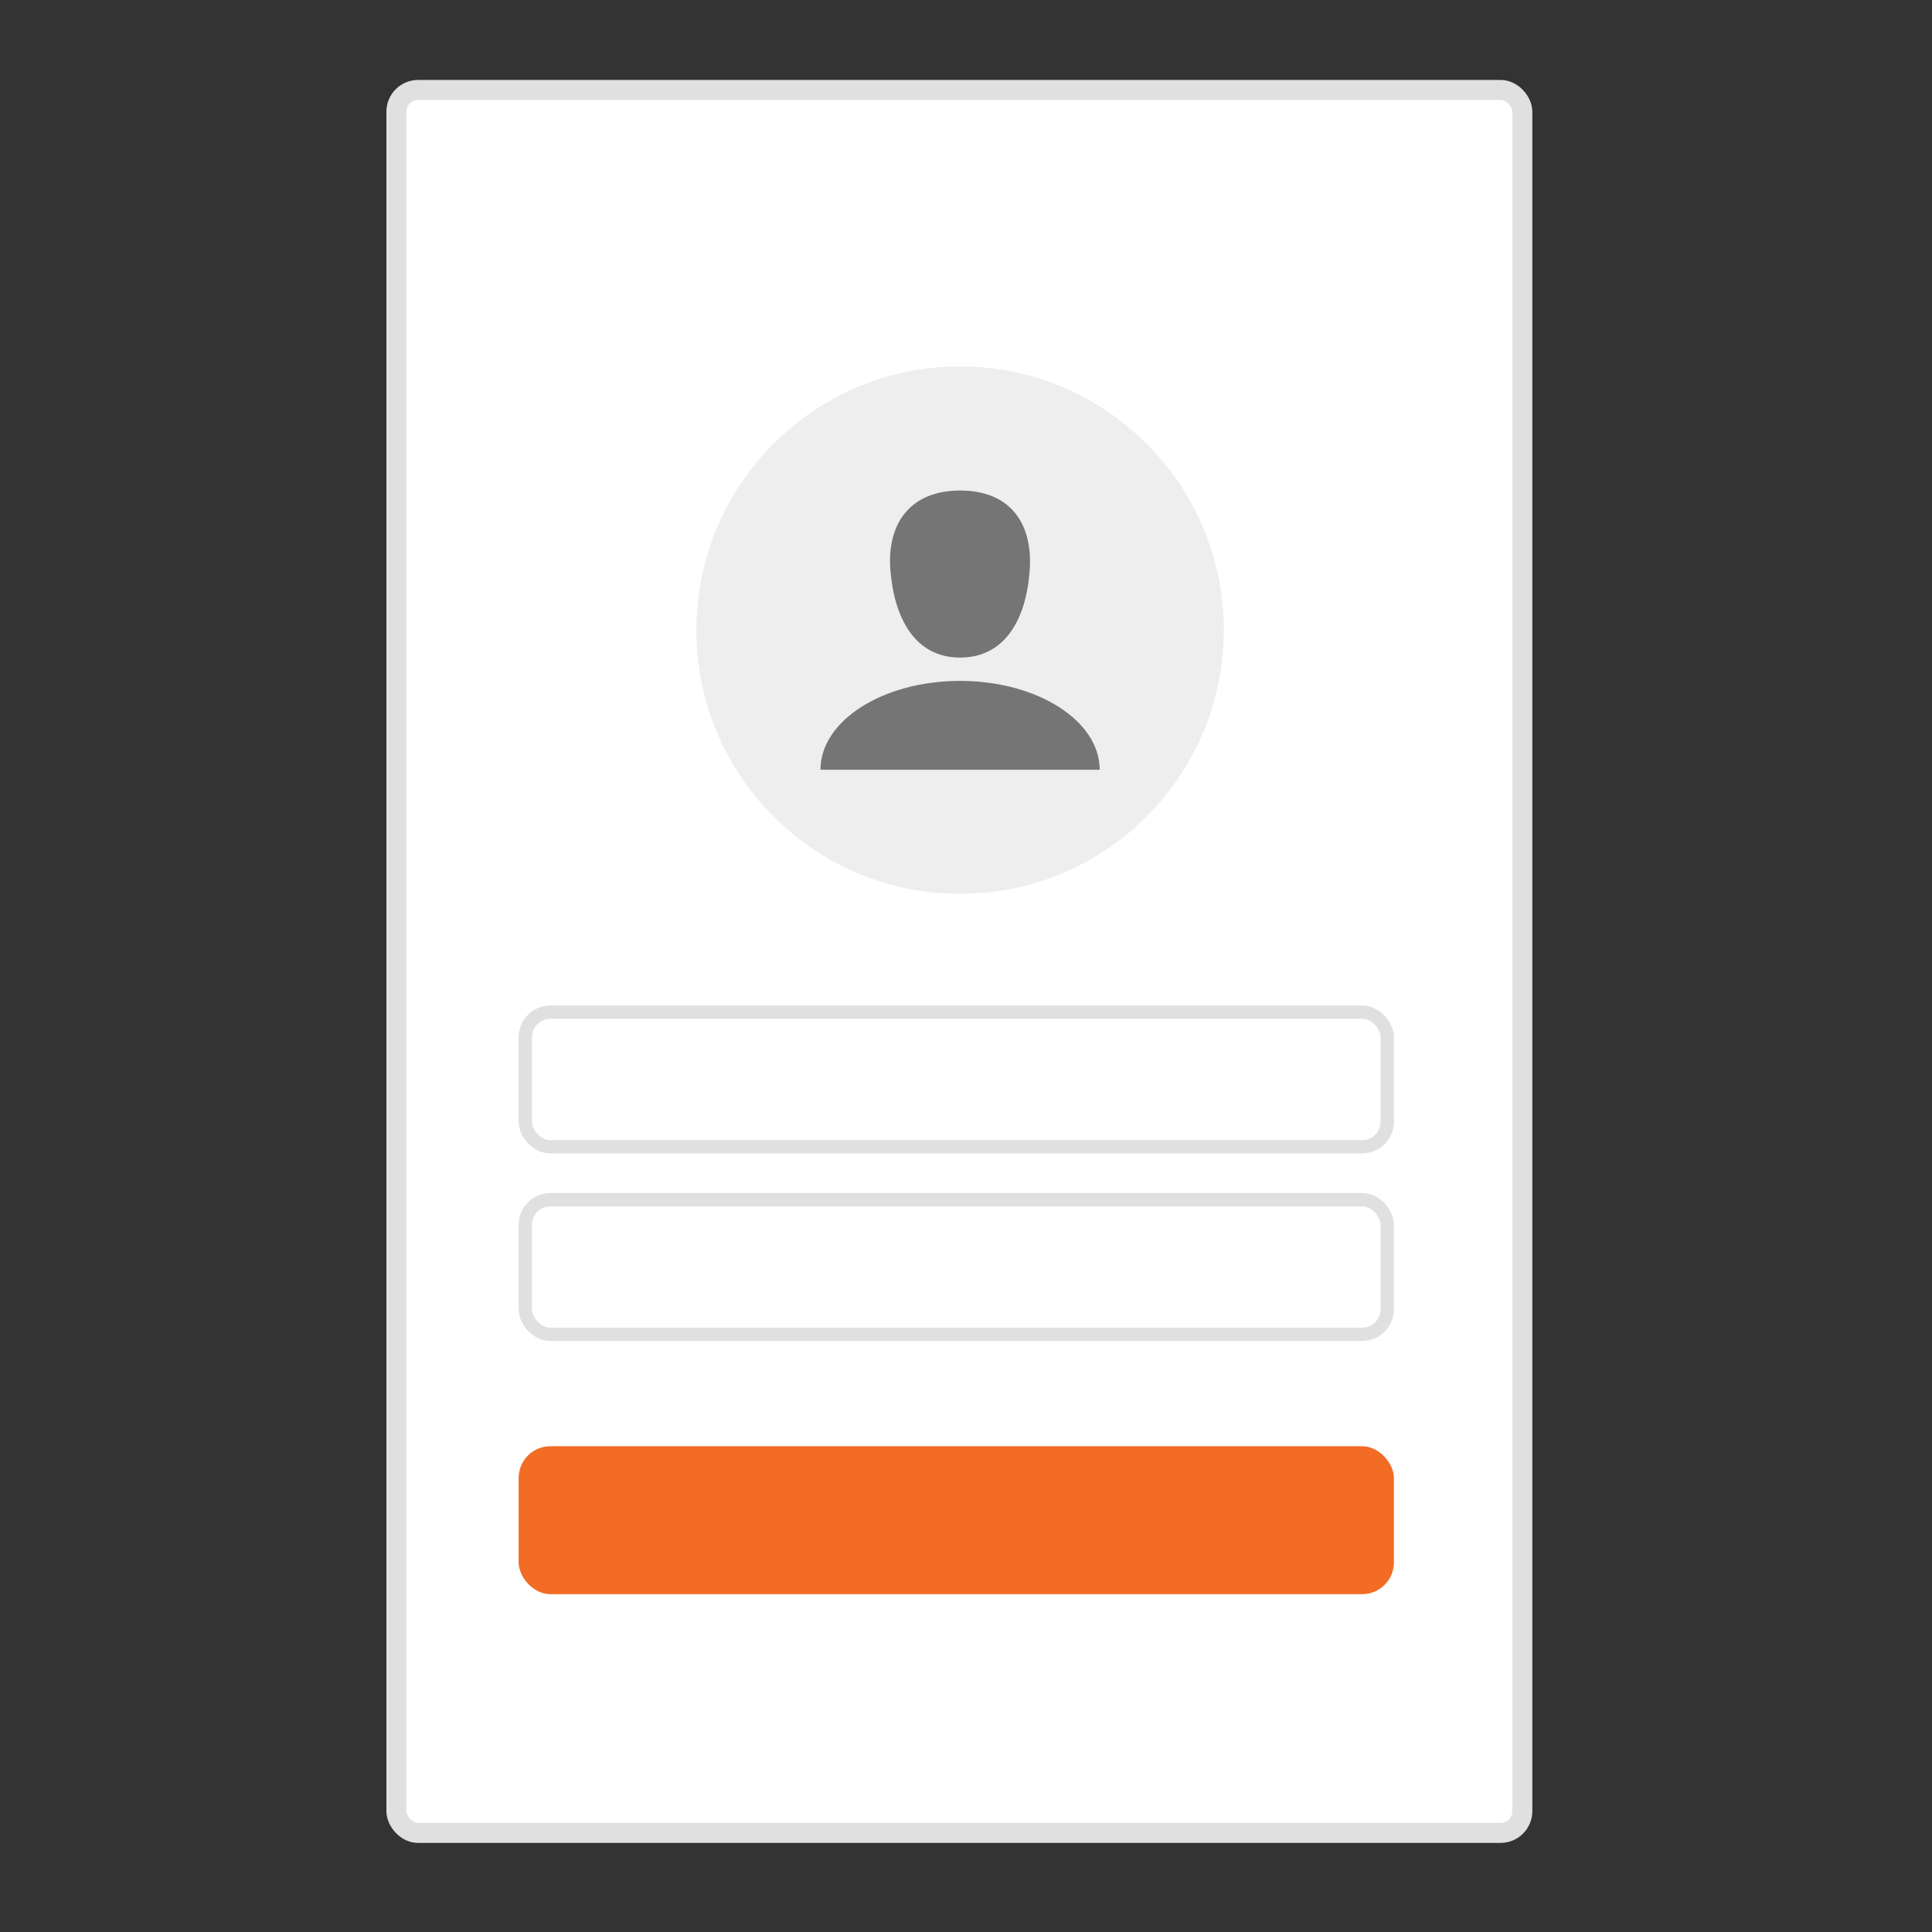
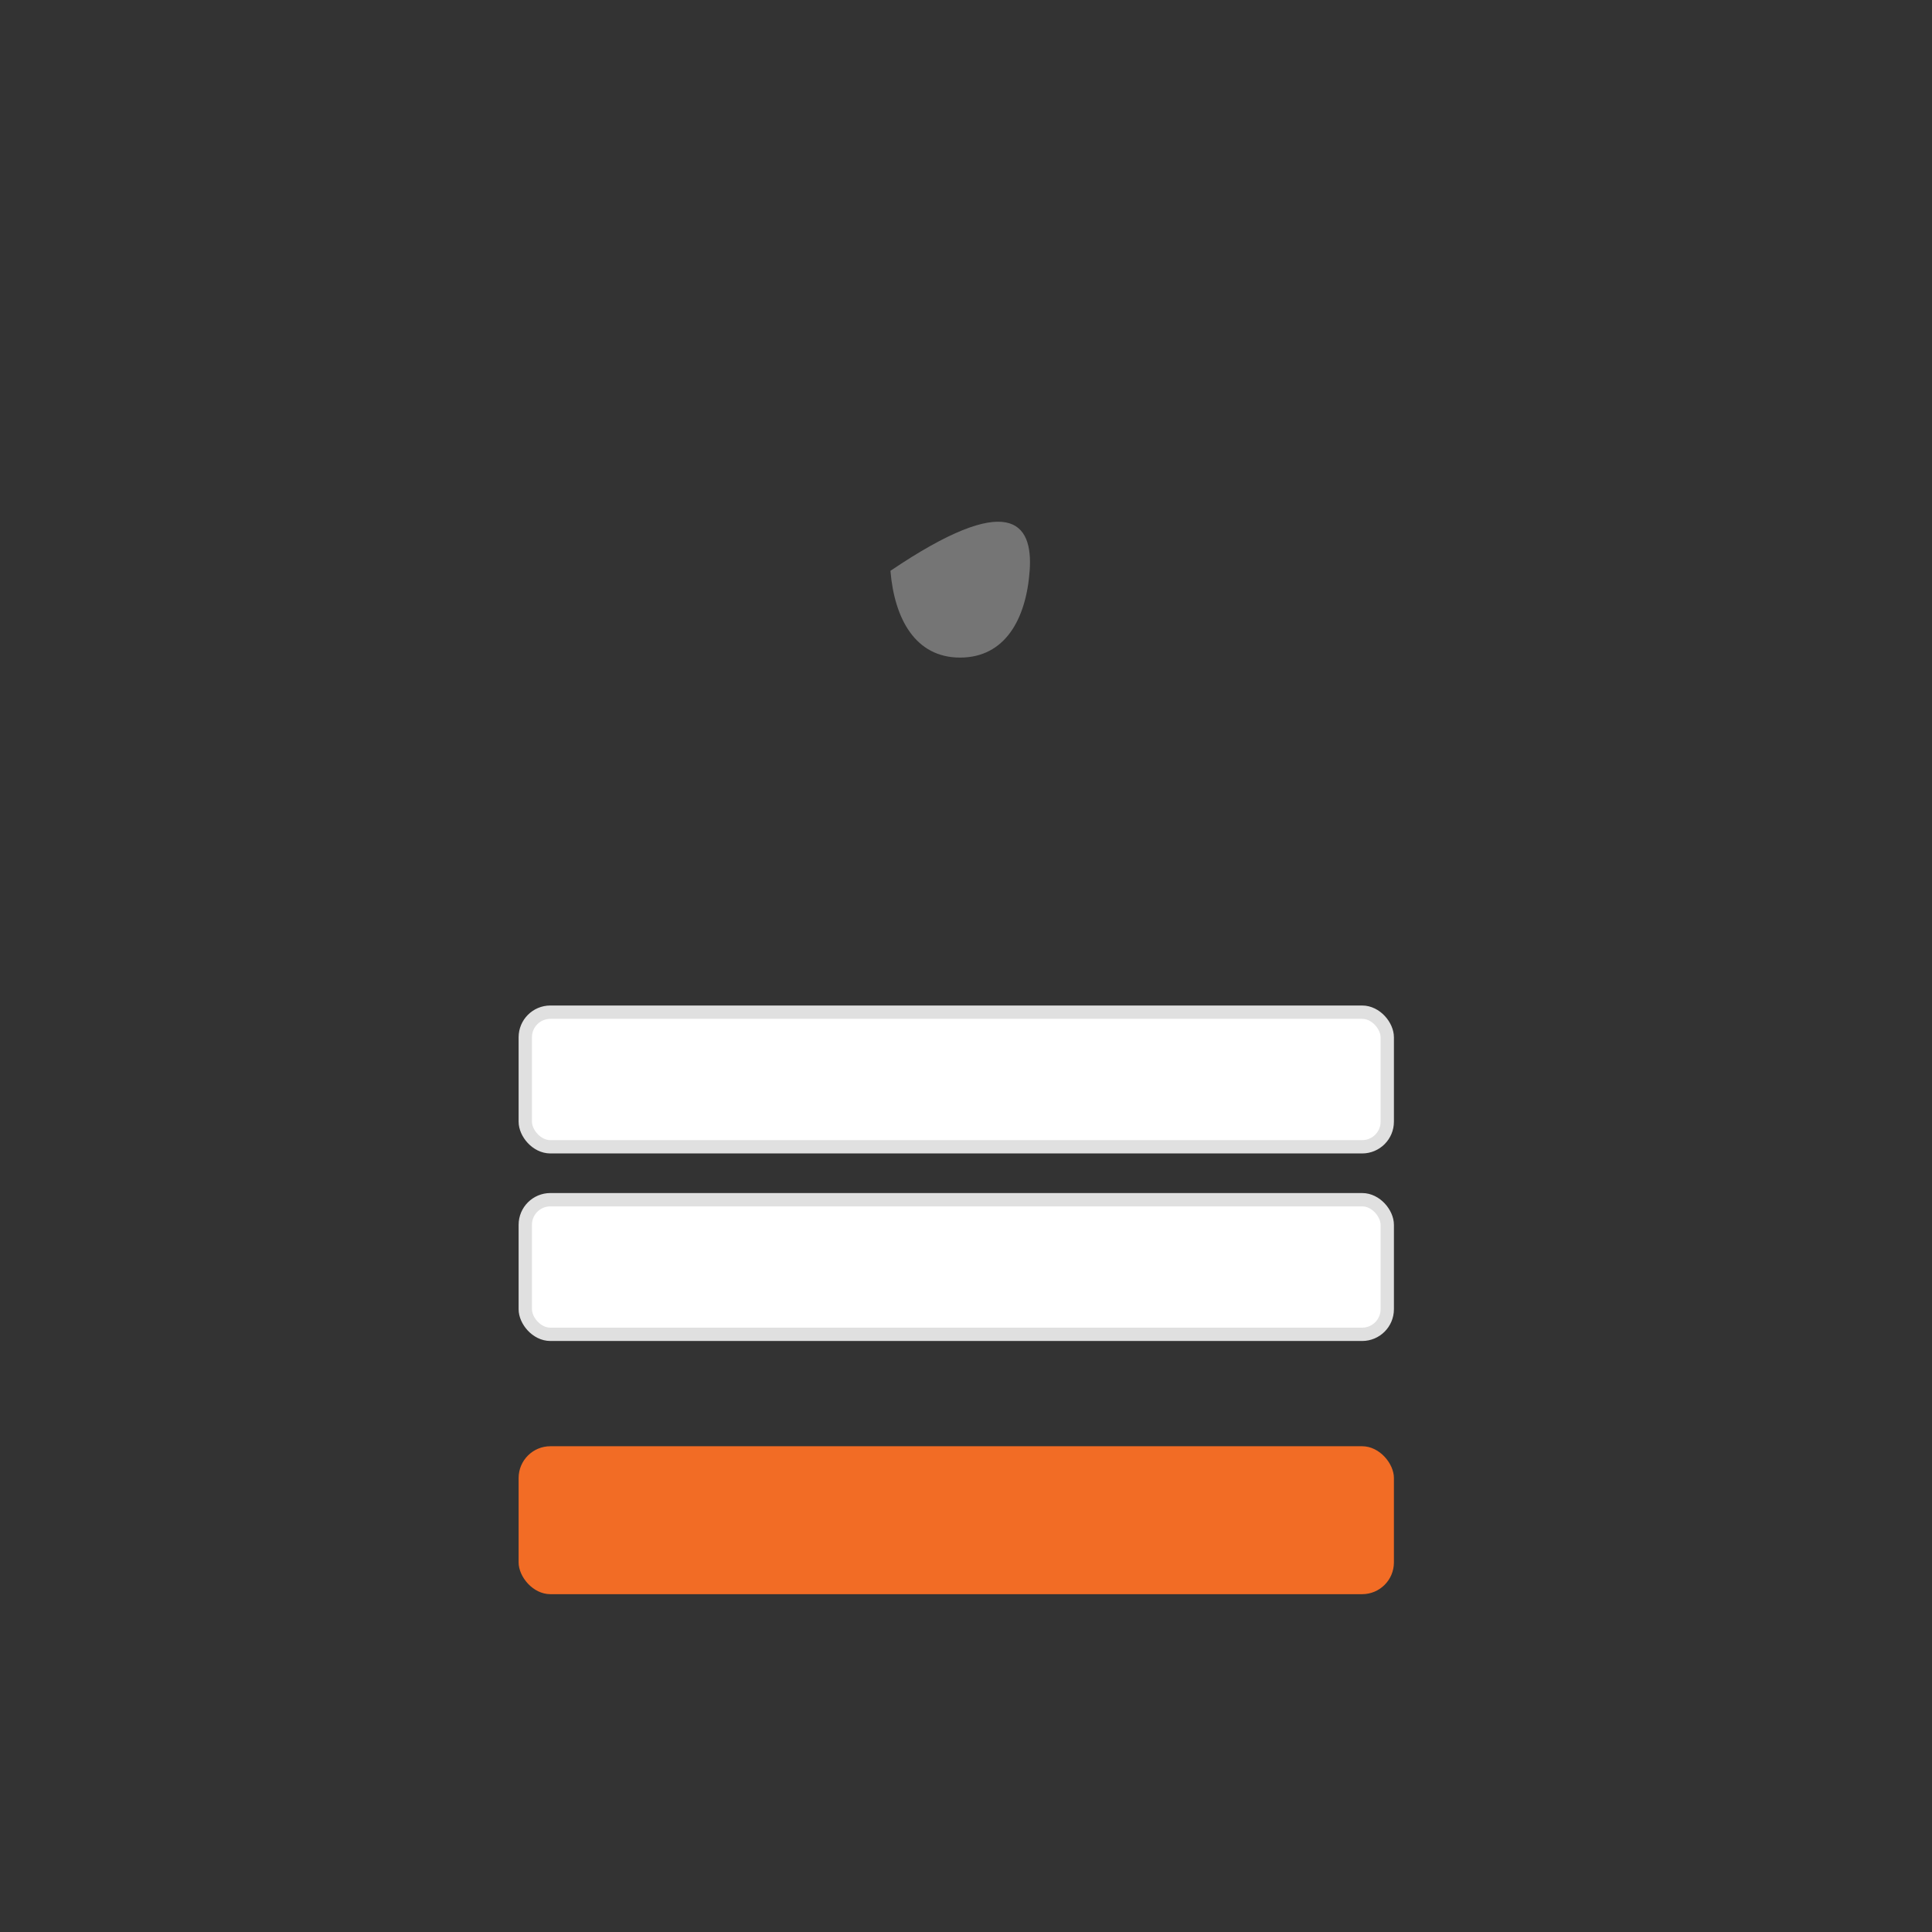
<svg xmlns="http://www.w3.org/2000/svg" width="145" height="145" viewBox="0 0 145 145" fill="none">
  <rect x="0" y="0" width="145" height="145" fill="#333333" stroke="none" />
-   <rect x="29.75" y="6.75" width="84.504" height="130.814" rx="1.634" fill="white" stroke="#E0E0E0" stroke-width="1.5" />
  <rect x="39.423" y="75.965" width="64.693" height="10.103" rx="1.884" fill="white" stroke="#E0E0E0" />
  <rect x="39.423" y="90.04" width="64.693" height="10.103" rx="1.884" fill="white" stroke="#E0E0E0" />
  <rect x="38.923" y="108.543" width="65.693" height="11.103" rx="2.384" fill="#F26C25" />
-   <circle cx="72.056" cy="47.293" r="19.792" fill="#EEEEEE" />
-   <path d="M77.278 42.841C77.01 46.502 75.408 49.353 72.054 49.353C68.699 49.353 67.129 46.443 66.829 42.841C66.529 39.24 68.368 36.815 72.054 36.815C75.74 36.815 77.546 39.181 77.278 42.841Z" fill="#757575" />
-   <path d="M72.055 51.103C77.842 51.103 82.534 54.088 82.534 57.77H61.578C61.578 54.088 66.269 51.103 72.055 51.103Z" fill="#757575" />
+   <path d="M77.278 42.841C77.01 46.502 75.408 49.353 72.054 49.353C68.699 49.353 67.129 46.443 66.829 42.841C75.74 36.815 77.546 39.181 77.278 42.841Z" fill="#757575" />
</svg>